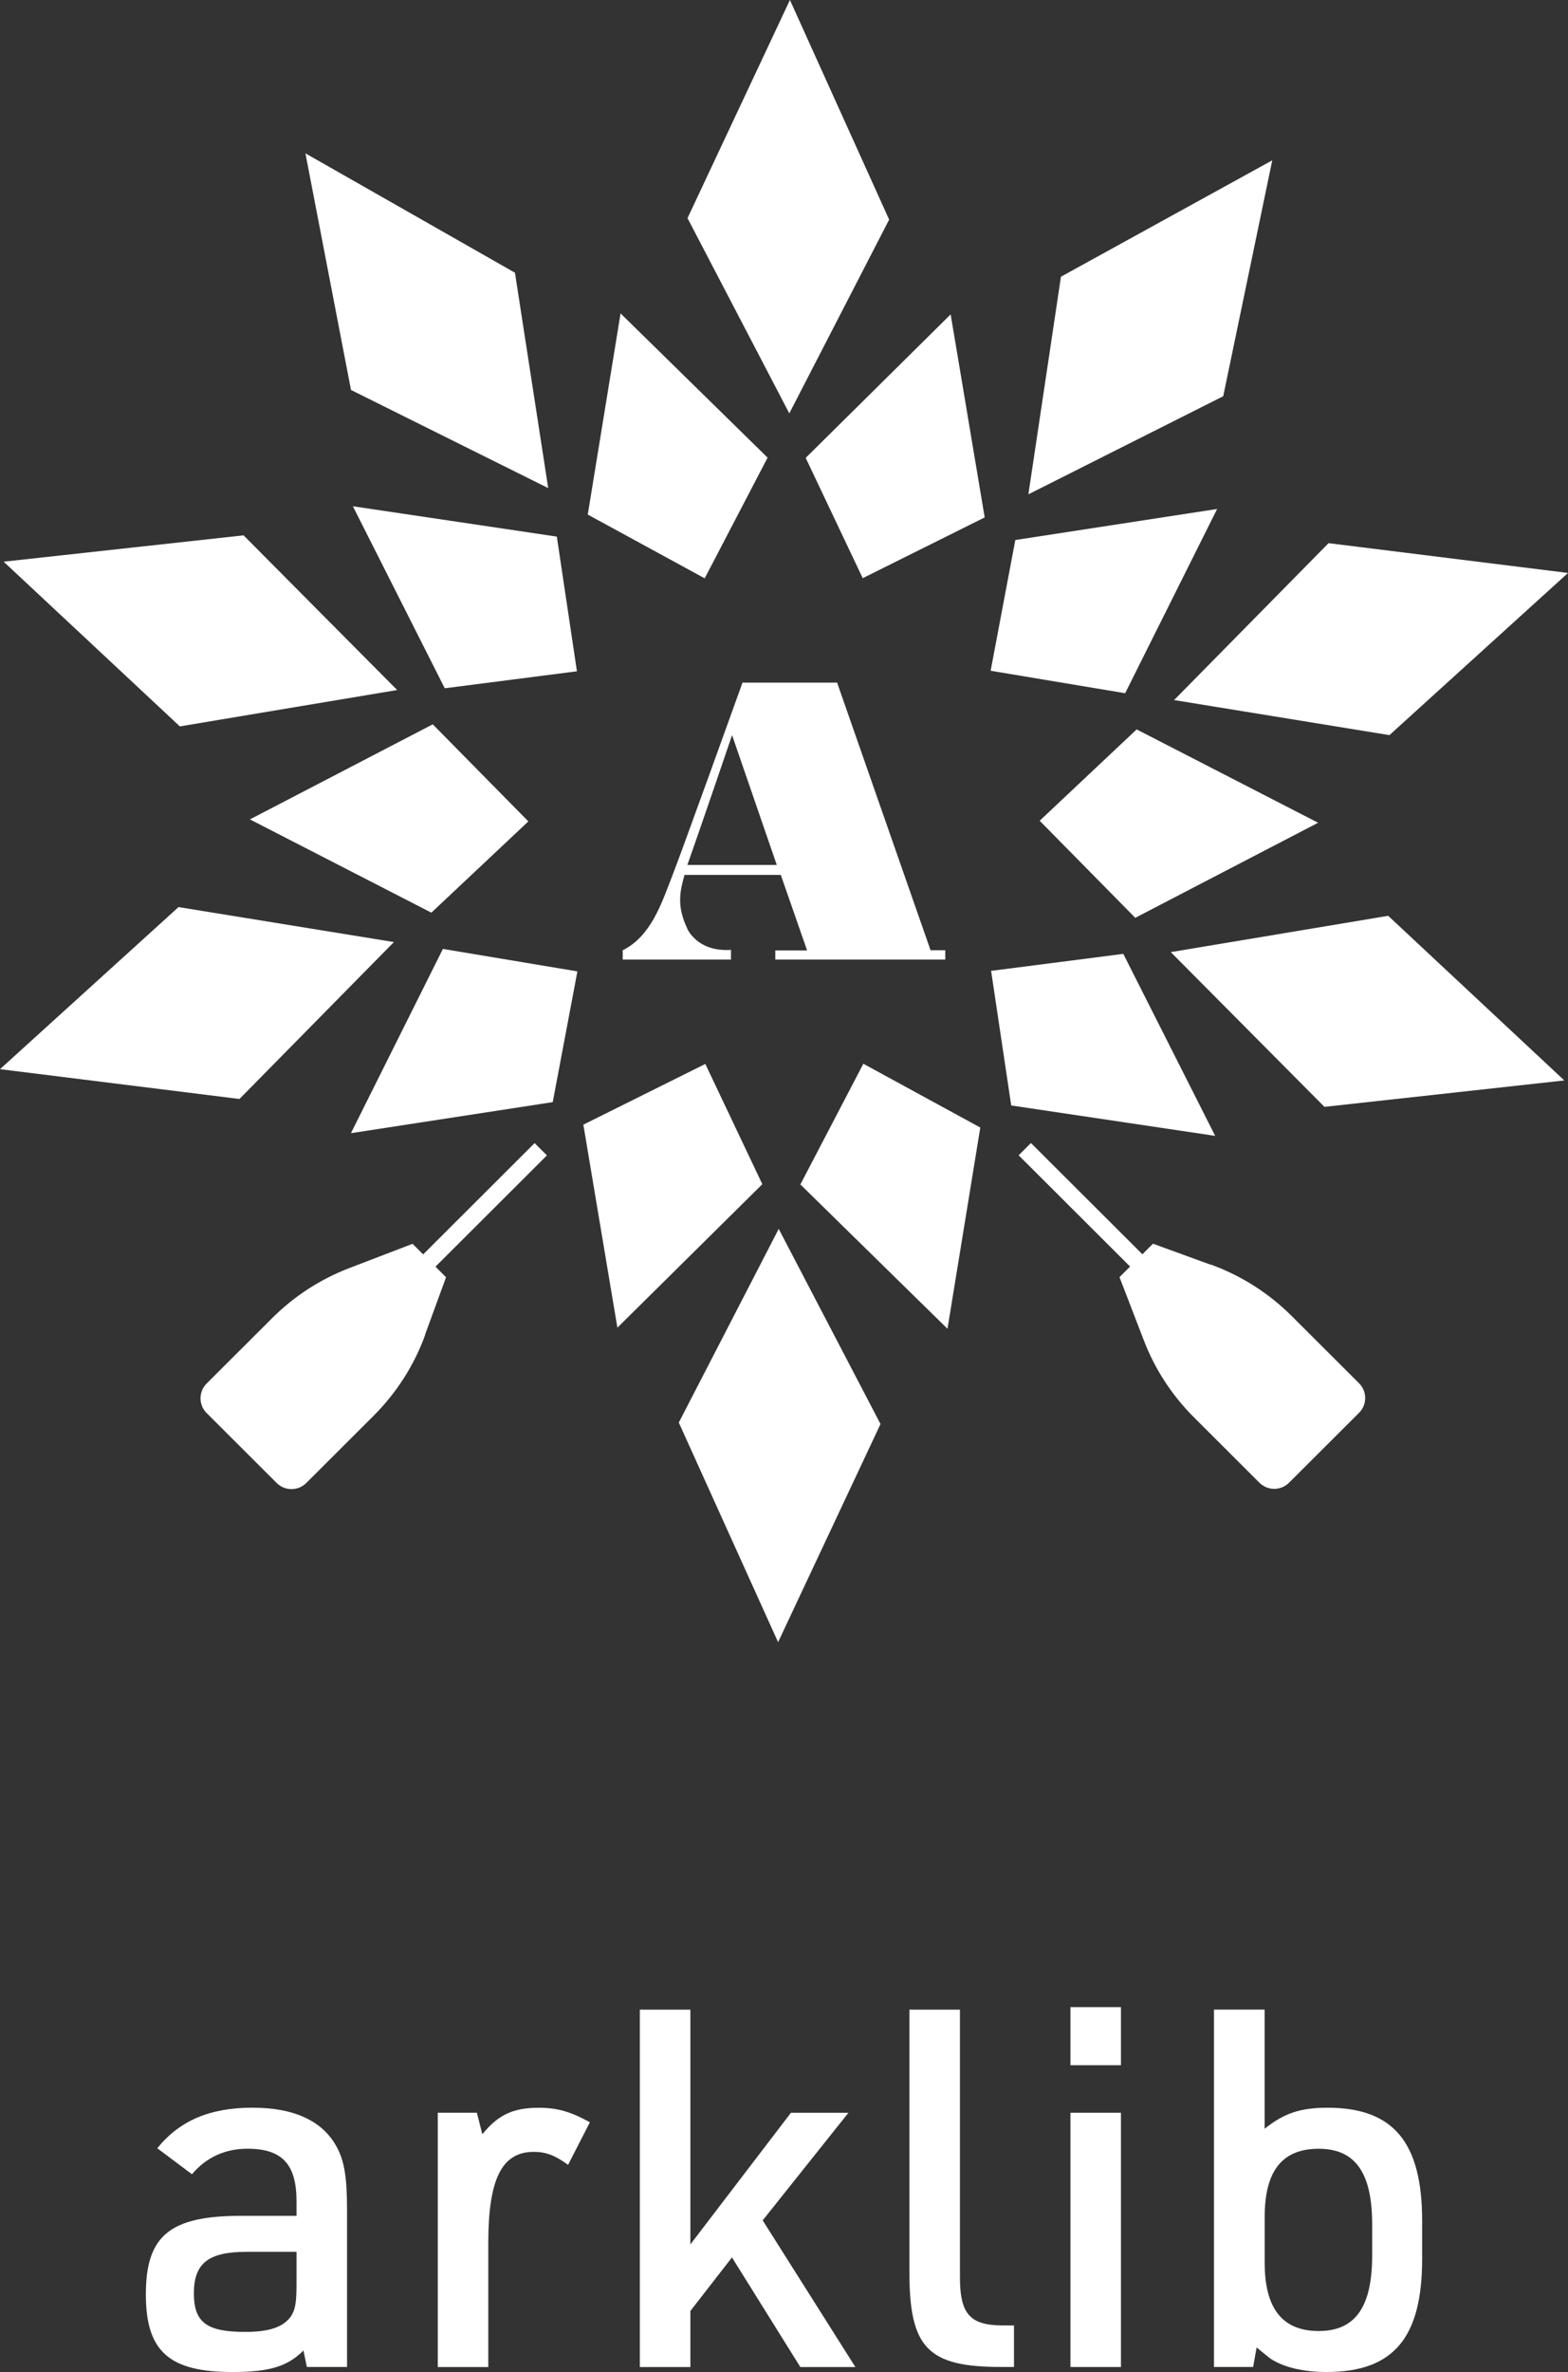
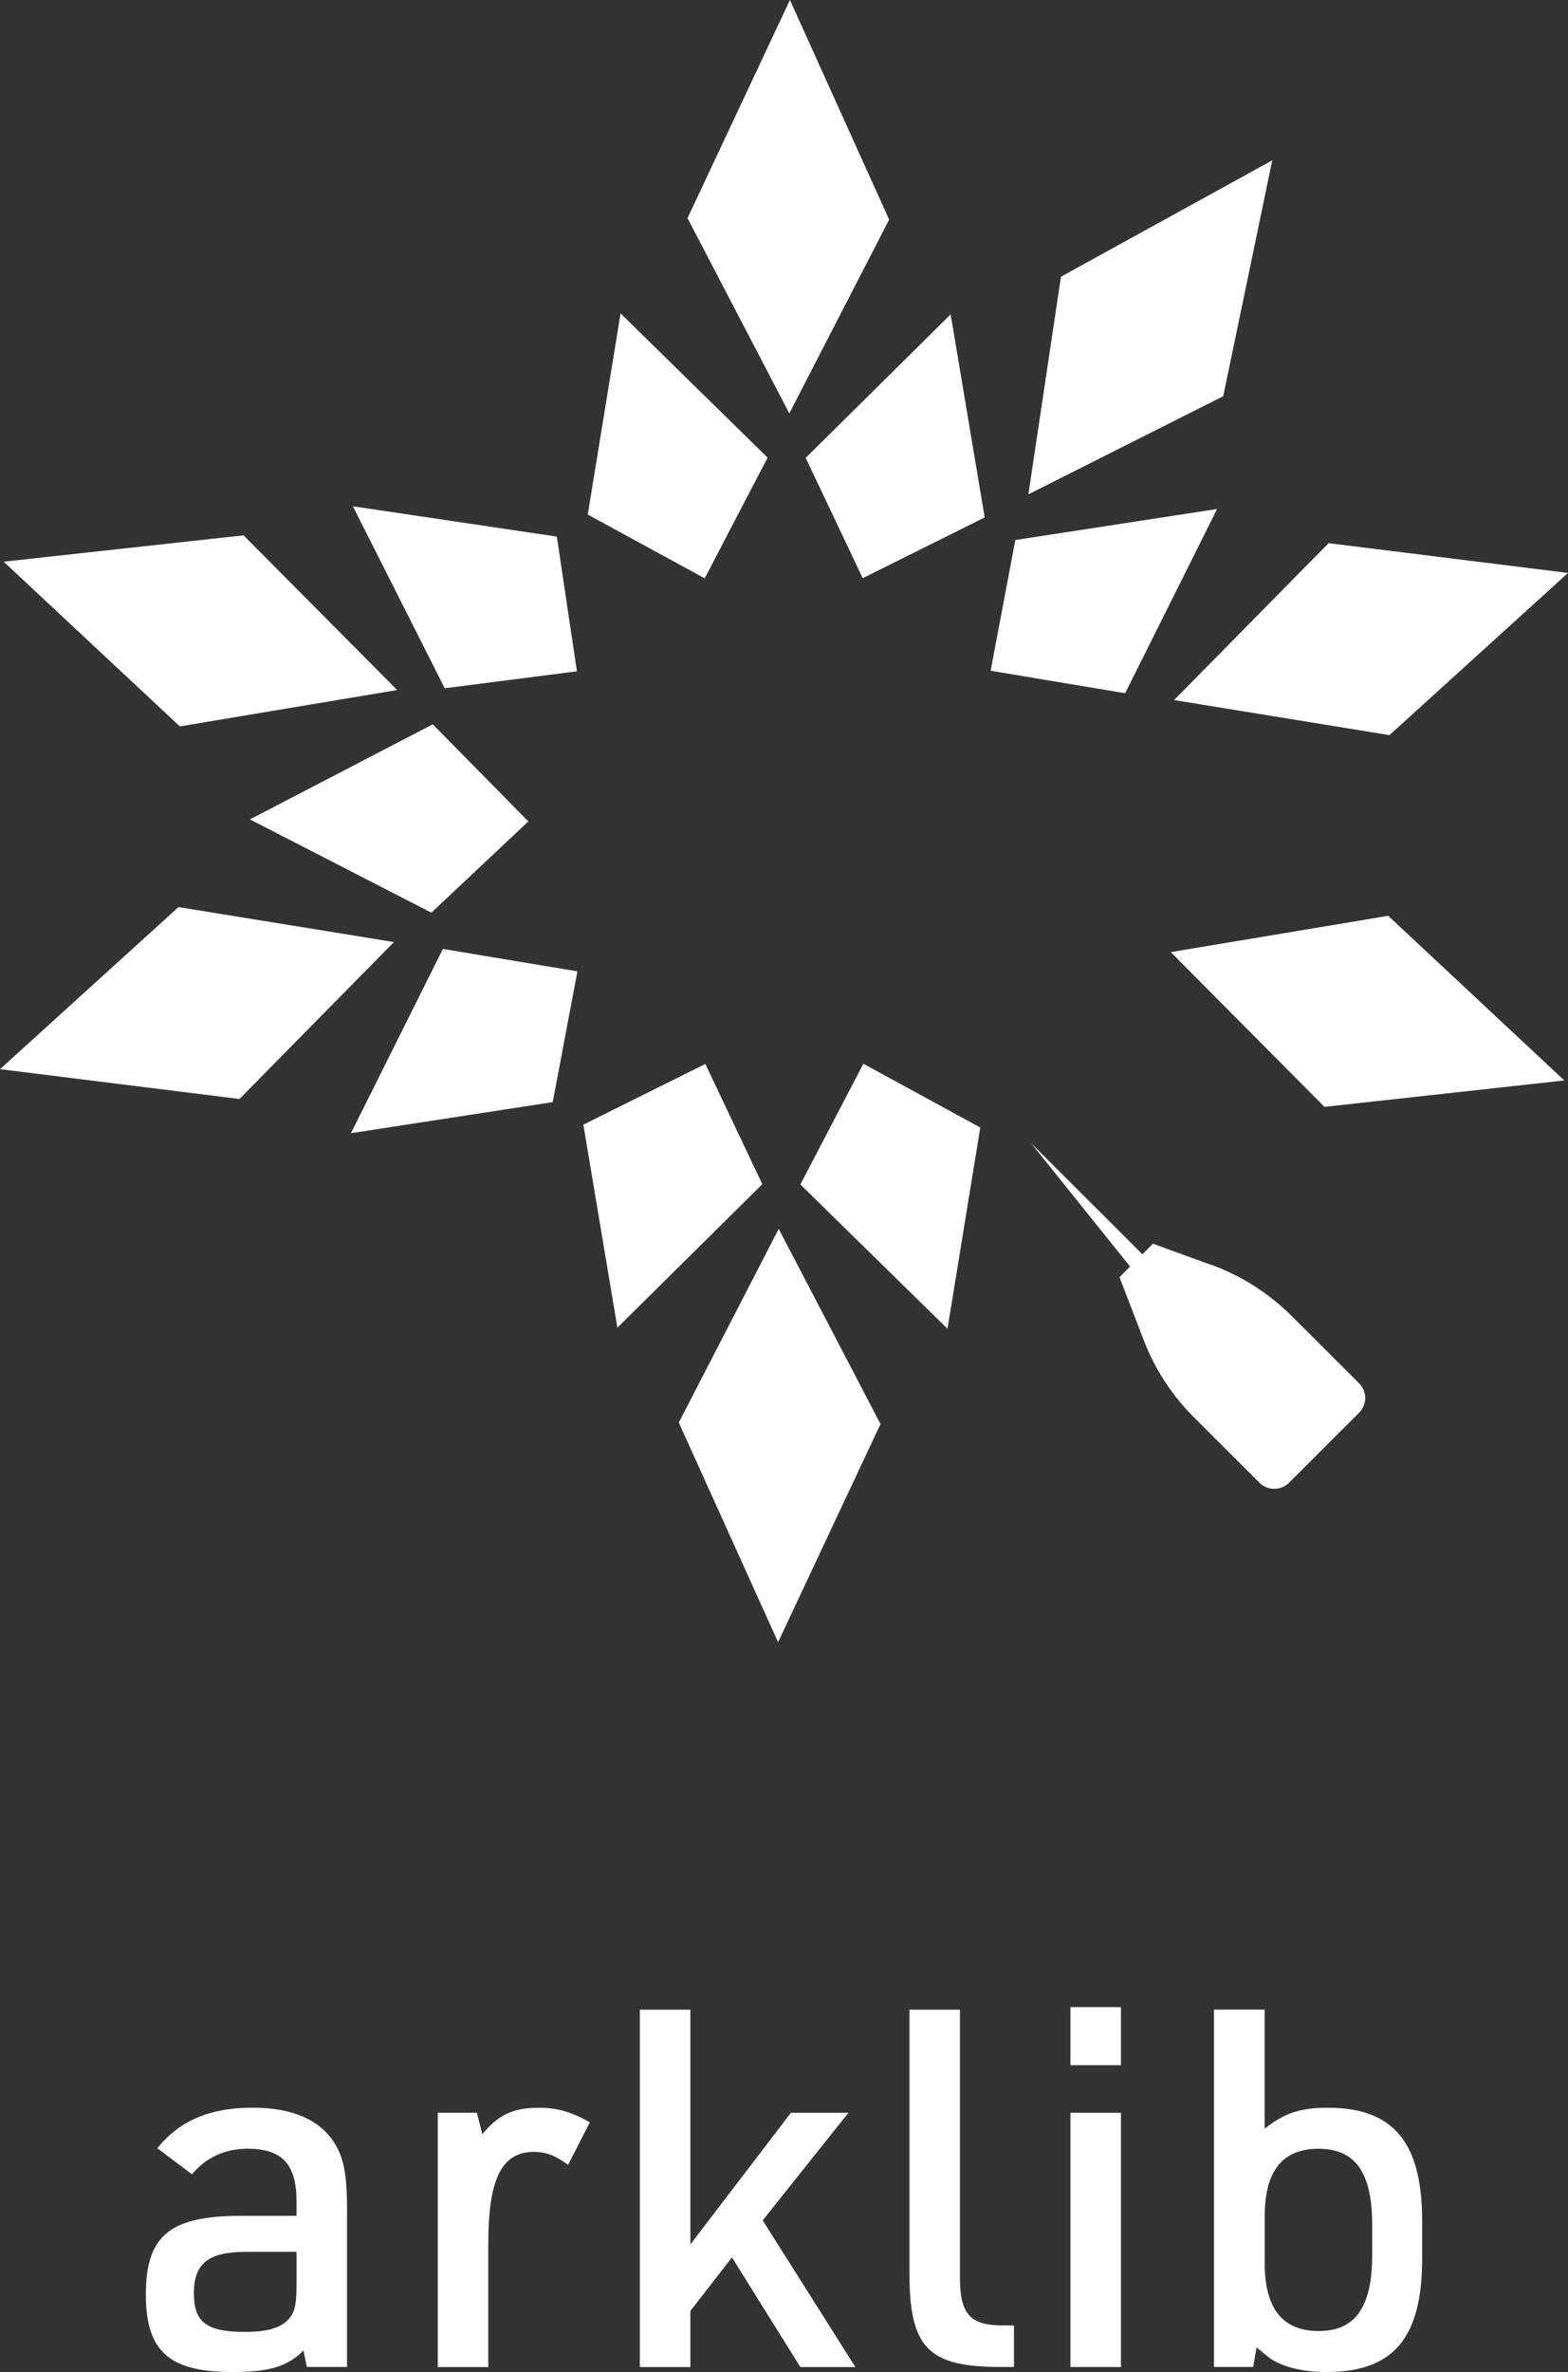
<svg xmlns="http://www.w3.org/2000/svg" width="86" height="130" viewBox="0 0 86 130" fill="none">
  <rect x="0" y="0" width="86" height="130" fill="#333333" stroke="none" />
  <path d="M42.71 67.35L48.293 78.044L42.676 90L37.23 77.964L42.71 67.35Z" fill="white" />
  <path d="M21.605 51.63L13.134 60.23L0 58.596L9.791 49.713L21.605 51.63Z" fill="white" />
  <path d="M21.784 37.817L9.864 39.81L0.2 30.783L13.359 29.34L21.784 37.817Z" fill="white" />
-   <path d="M30.068 26.751L19.251 21.372L16.752 8.404L28.244 14.947L30.068 26.751Z" fill="white" />
  <path d="M43.291 22.655L37.708 11.956L43.325 0L48.767 12.036L43.291 22.655Z" fill="white" />
  <path d="M56.404 27.091L58.19 15.165L69.78 8.787L67.09 21.716L56.404 27.091Z" fill="white" />
  <path d="M64.395 38.367L72.867 29.768L86.001 31.401L76.206 40.289L64.395 38.367Z" fill="white" />
  <path d="M64.214 52.181L76.138 50.191L85.798 59.214L72.643 60.662L64.214 52.181Z" fill="white" />
-   <path d="M72.294 45.091L62.266 50.301L57.023 44.981L62.342 39.975L72.294 45.091Z" fill="white" />
-   <path d="M66.649 62.252L55.462 60.585L54.359 53.208L61.609 52.277L66.649 62.252Z" fill="white" />
  <path d="M51.967 72.823L43.898 64.914L47.352 58.299L53.766 61.795L51.967 72.823Z" fill="white" />
  <path d="M33.862 72.763L31.995 61.637L38.685 58.31L41.811 64.9L33.862 72.763Z" fill="white" />
  <path d="M19.248 62.104L24.292 52.006L31.669 53.237L30.316 60.402L19.248 62.104Z" fill="white" />
  <path d="M13.707 44.907L23.735 39.697L28.979 45.017L23.659 50.019L13.707 44.907Z" fill="white" />
  <path d="M19.354 27.746L30.54 29.409L31.643 36.79L24.393 37.721L19.354 27.746Z" fill="white" />
  <path d="M34.036 17.176L42.1 25.081L38.651 31.696L32.237 28.201L34.036 17.176Z" fill="white" />
  <path d="M52.14 17.23L54.007 28.357L47.317 31.687L44.19 25.094L52.14 17.23Z" fill="white" />
  <path d="M66.755 27.895L61.711 37.992L54.334 36.761L55.687 29.596L66.755 27.895Z" fill="white" />
-   <path d="M66.398 69.312L63.238 68.161L62.657 68.741L56.544 62.643L55.869 63.316L61.982 69.414L61.401 69.994L62.733 73.451C63.344 75.043 64.285 76.486 65.495 77.688L69.075 81.26C69.525 81.708 70.25 81.708 70.7 81.26L74.539 77.43C74.989 76.981 74.989 76.257 74.539 75.809L70.852 72.131C69.593 70.874 68.078 69.909 66.407 69.304L66.398 69.312Z" fill="white" />
-   <path d="M23.311 73.153L24.465 70L23.884 69.42L29.997 63.321L29.322 62.648L23.209 68.747L22.628 68.167L19.162 69.496C17.567 70.106 16.12 71.045 14.916 72.251L11.335 75.823C10.886 76.272 10.886 76.995 11.335 77.444L15.174 81.274C15.624 81.723 16.349 81.723 16.799 81.274L20.486 77.596C21.745 76.339 22.713 74.829 23.319 73.161L23.311 73.153Z" fill="white" />
-   <path d="M37.683 50.862C37.085 49.601 37.318 48.767 37.543 47.95H42.824L44.267 52.089H42.523V52.589H51.847V52.076H51.037L45.913 37.412H40.724C40.724 37.412 37.352 46.795 36.83 48.111C36.308 49.427 35.727 51.302 34.153 52.081V52.589H40.092V52.059C38.2 52.182 37.678 50.862 37.678 50.862H37.683ZM37.7 47.404C38.323 45.656 40.152 40.29 40.152 40.29L42.604 47.404H37.7Z" fill="white" />
+   <path d="M66.398 69.312L63.238 68.161L62.657 68.741L56.544 62.643L61.982 69.414L61.401 69.994L62.733 73.451C63.344 75.043 64.285 76.486 65.495 77.688L69.075 81.26C69.525 81.708 70.25 81.708 70.7 81.26L74.539 77.43C74.989 76.981 74.989 76.257 74.539 75.809L70.852 72.131C69.593 70.874 68.078 69.909 66.407 69.304L66.398 69.312Z" fill="white" />
  <path d="M16.263 120.642C16.263 118.611 15.474 117.761 13.572 117.761C12.35 117.761 11.317 118.228 10.528 119.16L8.626 117.734C9.848 116.224 11.507 115.512 13.845 115.512C16.156 115.512 17.732 116.251 18.491 117.707C18.897 118.474 19.034 119.381 19.034 121.109V129.723H16.832L16.643 128.819C15.773 129.696 14.768 129.999 12.756 129.999C9.279 129.999 8 128.872 8 125.746C8 122.535 9.306 121.439 13.219 121.439H16.263V120.642ZM13.515 123.412C11.424 123.412 10.634 124.045 10.634 125.689C10.634 127.279 11.341 127.8 13.435 127.8C14.741 127.8 15.5 127.554 15.937 126.976C16.183 126.62 16.263 126.237 16.263 125.221V123.412H13.519H13.515Z" fill="white" />
  <path d="M24.007 115.788H26.155L26.455 116.968C27.324 115.899 28.14 115.516 29.552 115.516C30.558 115.516 31.317 115.734 32.353 116.312L31.157 118.646C30.451 118.125 29.935 117.933 29.282 117.933C27.517 117.933 26.781 119.416 26.781 122.952V129.727H24.01V115.788H24.007Z" fill="white" />
  <path d="M35.094 110.139H37.865V123.005L43.38 115.79H46.534L41.831 121.687L46.914 129.726H43.896L40.146 123.718L37.865 126.653V129.726H35.094V110.139Z" fill="white" />
  <path d="M52.649 110.139V124.787C52.649 126.818 53.192 127.446 55.014 127.446H55.613V129.722H54.907C50.884 129.722 49.878 128.68 49.878 124.511V110.139H52.649Z" fill="white" />
  <path d="M58.71 110H61.481V113.184H58.71V110ZM58.71 115.789H61.481V129.725H58.71V115.789Z" fill="white" />
  <path d="M66.59 110.138H69.361V116.667C70.42 115.817 71.319 115.514 72.811 115.514C76.425 115.514 78 117.407 78 121.714V123.798C78 128.132 76.425 129.998 72.754 129.998C71.505 129.998 70.446 129.752 69.71 129.285C69.627 129.231 69.357 129.009 68.921 128.653L68.731 129.722H66.583V110.135L66.59 110.138ZM75.259 121.905C75.259 119.081 74.336 117.763 72.325 117.763C70.313 117.763 69.364 118.997 69.364 121.495V124.02C69.364 126.518 70.343 127.752 72.325 127.752C74.336 127.752 75.259 126.434 75.259 123.61V121.909V121.905Z" fill="white" />
</svg>